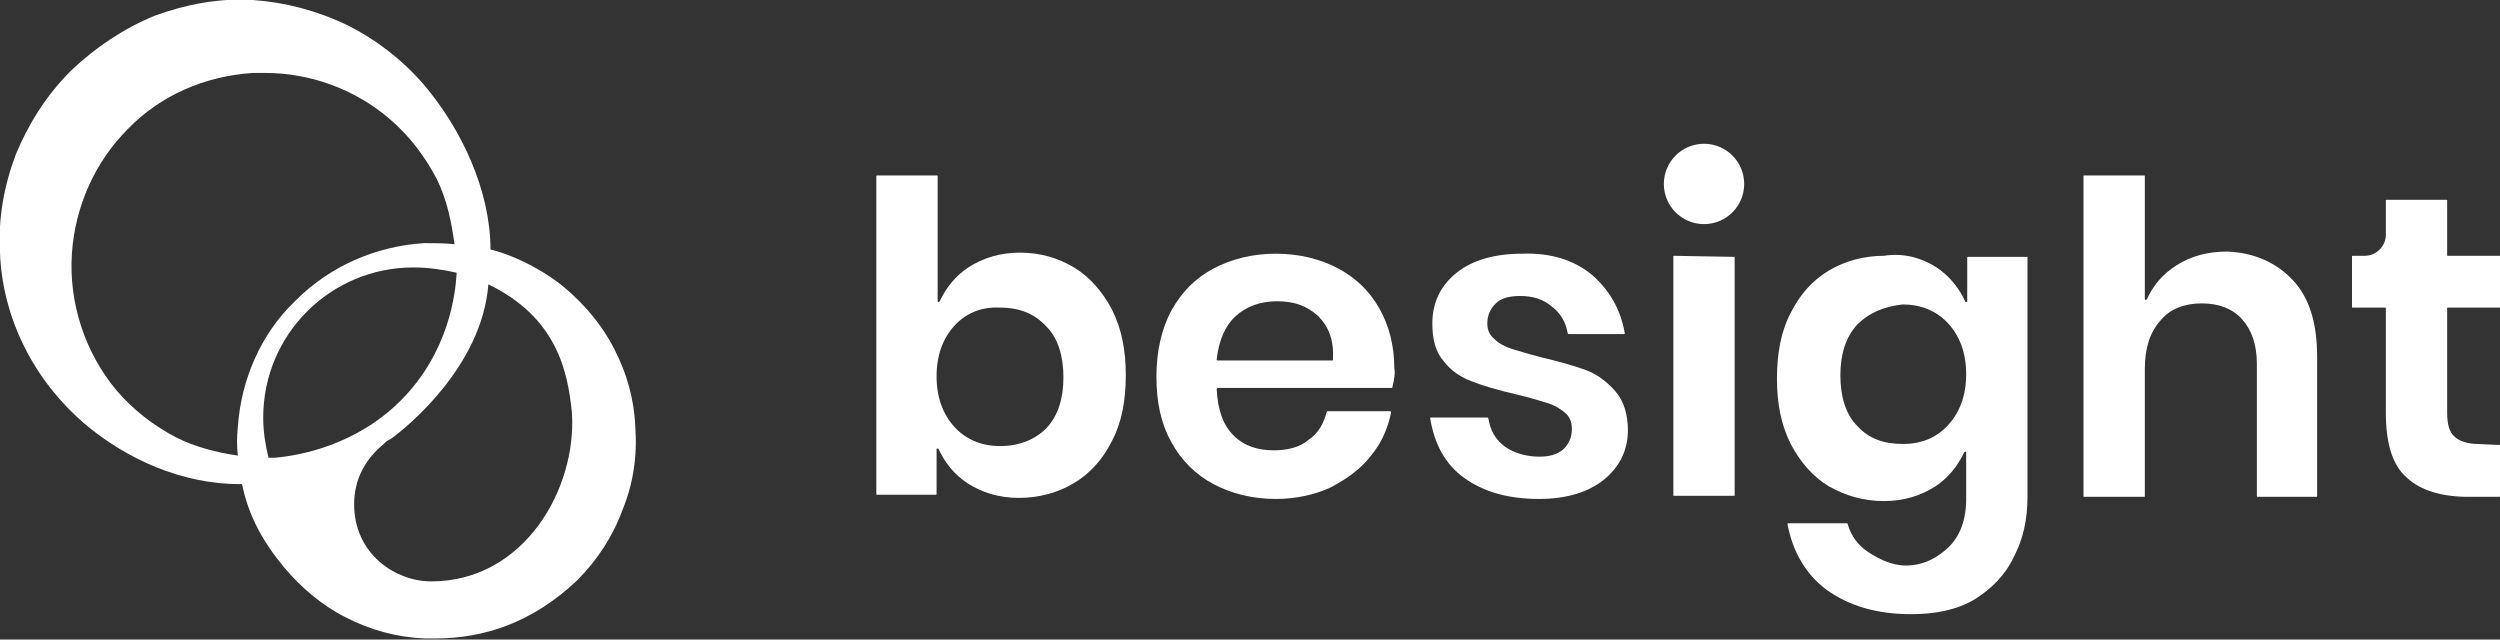
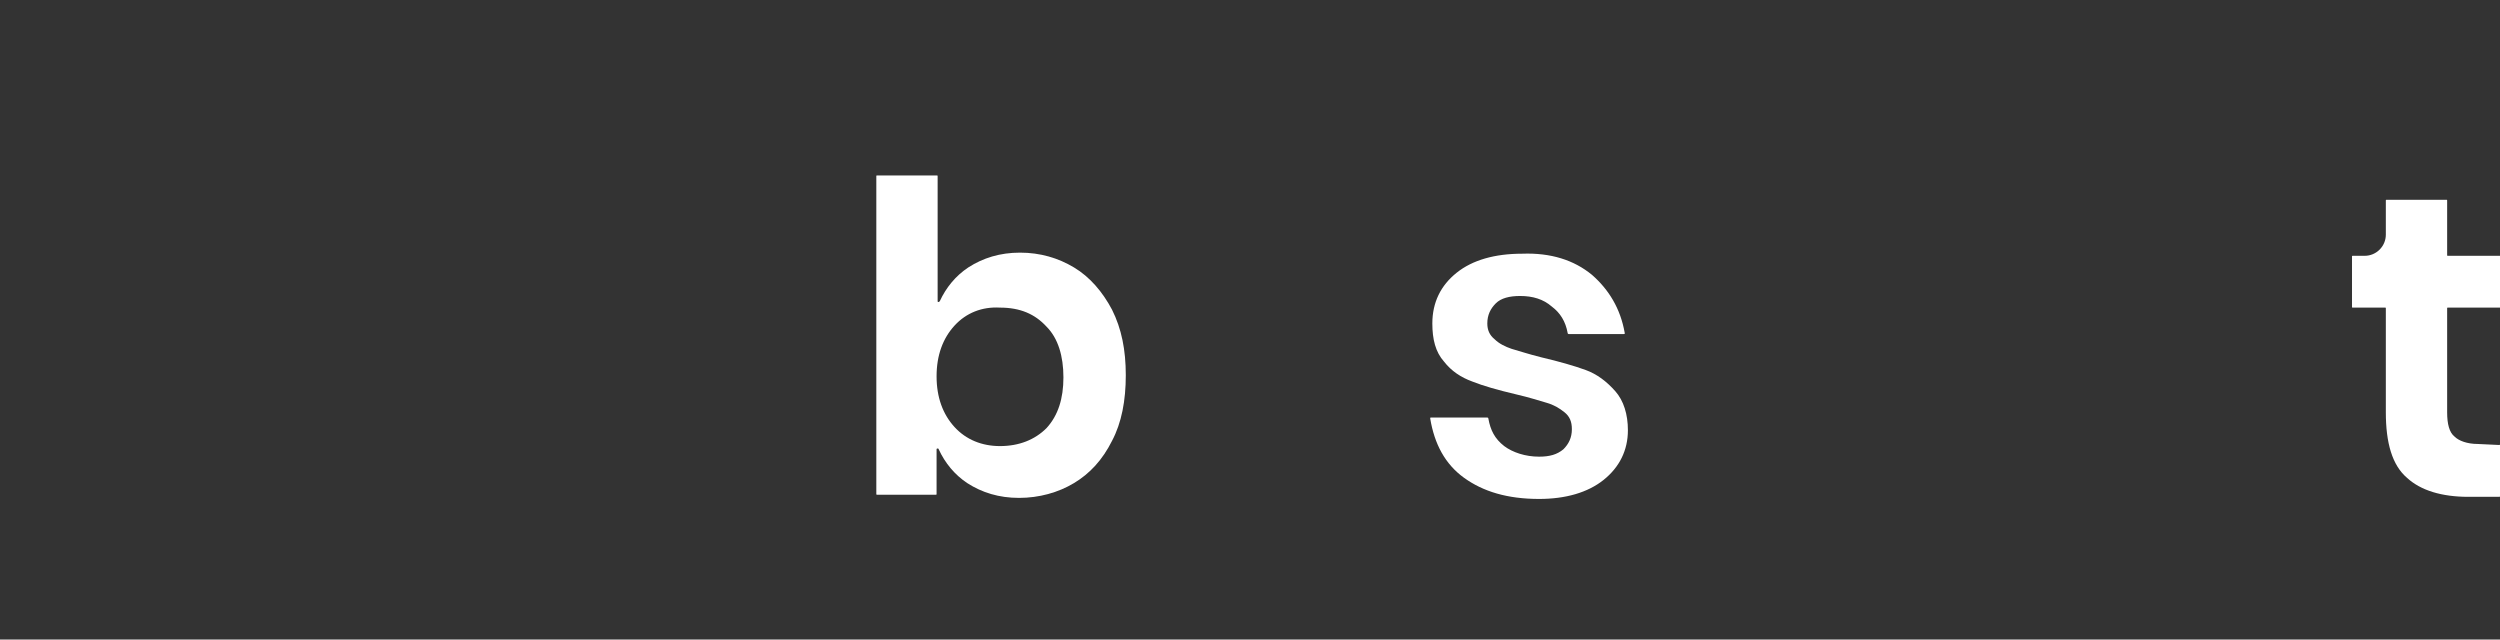
<svg xmlns="http://www.w3.org/2000/svg" version="1.1" id="Layer_1" x="0px" y="0px" viewBox="0 0 236.5 60.5" style="enable-background:new 0 0 236.5 60.5;" xml:space="preserve">
  <rect x="0" y="0" width="236.5" height="60.5" fill="#333333" stroke="none" />
  <style type="text/css">
	.st0{fill:#FFFFFF;}
</style>
  <g>
    <path class="st0" d="M90.3,30.8c-1.1,1.2-1.7,2.8-1.7,4.8c0,2,0.6,3.6,1.7,4.8c1.1,1.2,2.6,1.8,4.3,1.8c1.8,0,3.3-0.6,4.4-1.7   c1.1-1.2,1.6-2.8,1.6-4.8s-0.5-3.7-1.6-4.8c-1.1-1.2-2.5-1.8-4.4-1.8C92.9,29,91.4,29.6,90.3,30.8 M101.6,25.3   c1.5,0.9,2.7,2.3,3.6,4c0.9,1.8,1.3,3.8,1.3,6.2c0,2.4-0.4,4.5-1.3,6.2c-0.9,1.8-2.1,3.1-3.6,4c-1.5,0.9-3.3,1.4-5.2,1.4   c-1.9,0-3.5-0.5-4.9-1.4c-1.2-0.8-2.1-1.9-2.7-3.2c0-0.1-0.2-0.1-0.2,0v4.2c0,0.1,0,0.1-0.1,0.1H83c-0.1,0-0.1,0-0.1-0.1V16.7   c0-0.1,0-0.1,0.1-0.1h5.6c0.1,0,0.1,0,0.1,0.1v11.8c0,0.1,0.1,0.1,0.2,0c0.6-1.3,1.5-2.4,2.7-3.2c1.4-0.9,3-1.4,4.9-1.4   C98.4,23.9,100.1,24.4,101.6,25.3" />
-     <path class="st0" d="M124.7,29.9c-1.1-1-2.3-1.4-3.9-1.4c-1.6,0-2.9,0.5-3.9,1.4c-1,0.9-1.6,2.3-1.8,4.1c0,0.1,0,0.1,0.1,0.1h10.8   c0.1,0,0.1,0,0.1-0.1C126.2,32.2,125.7,30.9,124.7,29.9 M131.7,36.7h-16.5c-0.1,0-0.1,0.1-0.1,0.1c0.1,2,0.6,3.4,1.6,4.4   c1,1,2.3,1.4,3.8,1.4c1.3,0,2.5-0.3,3.3-1c0.9-0.6,1.4-1.5,1.7-2.6c0,0,0-0.1,0.1-0.1h5.9c0.1,0,0.1,0.1,0.1,0.1   c-0.3,1.5-0.9,2.9-1.9,4.1c-1,1.3-2.3,2.2-3.8,3c-1.5,0.7-3.3,1.1-5.2,1.1c-2.2,0-4.2-0.5-5.9-1.4c-1.7-0.9-3.1-2.3-4-4   c-1-1.8-1.4-3.8-1.4-6.2c0-2.4,0.5-4.5,1.4-6.2c1-1.8,2.3-3.1,4-4c1.7-0.9,3.7-1.4,5.9-1.4c2.2,0,4.2,0.5,5.9,1.4   c1.7,0.9,3,2.2,3.9,3.8c0.9,1.6,1.4,3.5,1.4,5.6C132,35.3,131.9,35.9,131.7,36.7C131.8,36.7,131.7,36.7,131.7,36.7" />
    <path class="st0" d="M150.6,26c1.6,1.4,2.7,3.2,3.1,5.5c0,0.1,0,0.1-0.1,0.1h-5.2c0,0-0.1,0-0.1-0.1c-0.2-1.1-0.7-1.9-1.5-2.5   c-0.8-0.7-1.8-1-3-1c-1,0-1.8,0.2-2.3,0.7c-0.5,0.5-0.8,1.1-0.8,1.9c0,0.6,0.2,1.1,0.7,1.5c0.4,0.4,1,0.7,1.6,0.9   c0.7,0.2,1.6,0.5,2.8,0.8c1.7,0.4,3.1,0.8,4.2,1.2c1.1,0.4,2,1.1,2.8,2c0.8,0.9,1.2,2.2,1.2,3.7c0,1.9-0.8,3.5-2.3,4.7   c-1.5,1.2-3.6,1.8-6.1,1.8c-3,0-5.3-0.7-7.1-2c-1.8-1.3-2.8-3.2-3.2-5.6c0-0.1,0-0.1,0.1-0.1h5.3c0,0,0.1,0,0.1,0.1   c0.2,1.1,0.6,1.9,1.5,2.6c0.8,0.6,2,1,3.3,1c1,0,1.7-0.2,2.3-0.7c0.5-0.5,0.8-1.1,0.8-1.9c0-0.7-0.2-1.2-0.7-1.6   c-0.5-0.4-1-0.7-1.7-0.9c-0.7-0.2-1.6-0.5-2.9-0.8c-1.7-0.4-3.1-0.8-4.1-1.2c-1.1-0.4-2-1-2.7-1.9c-0.8-0.9-1.1-2.1-1.1-3.6   c0-2,0.8-3.6,2.3-4.8c1.5-1.2,3.6-1.8,6.2-1.8C146.7,23.9,148.9,24.6,150.6,26" />
-     <path class="st0" d="M165,17.4c0,2.1-1.7,3.8-3.8,3.8c-2.1,0-3.8-1.7-3.8-3.8c0-2.1,1.7-3.8,3.8-3.8C163.3,13.6,165,15.3,165,17.4    M164.1,24.3v22.5c0,0.1,0,0.1-0.1,0.1h-5.6c-0.1,0-0.1,0-0.1-0.1V24.3c0-0.1,0-0.1,0.1-0.1L164.1,24.3   C164,24.2,164.1,24.3,164.1,24.3" />
-     <path class="st0" d="M175.7,30.7c-1.1,1.2-1.6,2.8-1.6,4.8s0.5,3.7,1.6,4.8c1.1,1.2,2.5,1.7,4.3,1.7c1.8,0,3.2-0.6,4.3-1.8   c1.1-1.2,1.7-2.8,1.7-4.8c0-2-0.6-3.6-1.7-4.8c-1.1-1.2-2.6-1.8-4.3-1.8C178.2,29,176.8,29.6,175.7,30.7 M183.2,25.3   c1.2,0.8,2.1,1.9,2.7,3.2c0,0.1,0.2,0.1,0.2,0v-4.1c0-0.1,0-0.1,0.1-0.1h5.5c0.1,0,0.1,0,0.1,0.1V47c0,2.1-0.4,4-1.3,5.7   c-0.8,1.7-2.1,3-3.7,4c-1.7,1-3.7,1.4-6,1.4c-3.3,0-5.9-0.8-8-2.3c-2-1.5-3.2-3.6-3.7-6.2c0-0.1,0-0.1,0.1-0.1h5.5   c0,0,0.1,0,0.1,0.1c0.3,1.1,1,2,1.9,2.6c0.9,0.6,2.2,1.3,3.6,1.3c1.7,0,3.1-0.8,4.1-1.8c1-1,1.6-2.5,1.6-4.5v-4.4   c0-0.1-0.1-0.1-0.2,0c-0.6,1.3-1.5,2.4-2.7,3.2c-1.4,0.9-3,1.4-4.9,1.4c-1.9,0-3.6-0.5-5.2-1.4c-1.5-0.9-2.7-2.3-3.6-4   c-0.9-1.8-1.3-3.8-1.3-6.2c0-2.4,0.4-4.5,1.3-6.2c0.9-1.8,2.1-3.1,3.6-4c1.5-0.9,3.3-1.4,5.2-1.4C180.1,23.9,181.8,24.4,183.2,25.3   " />
-     <path class="st0" d="M216.9,26.5c1.6,1.7,2.3,4.1,2.3,7.3v13.1c0,0.1,0,0.1-0.1,0.1h-5.5c-0.1,0-0.1,0-0.1-0.1V34.4   c0-1.8-0.5-3.2-1.4-4.2c-0.9-1-2.2-1.5-3.8-1.5c-1.6,0-3,0.5-3.9,1.6c-1,1.1-1.5,2.6-1.5,4.6v12c0,0.1,0,0.1-0.1,0.1h-5.6   c-0.1,0-0.1,0-0.1-0.1V16.7c0-0.1,0-0.1,0.1-0.1h5.6c0.1,0,0.1,0,0.1,0.1v11.6c0,0.1,0.1,0.1,0.2,0c0.6-1.3,1.5-2.4,2.8-3.2   c1.4-0.9,3-1.3,4.8-1.3C213.2,23.9,215.3,24.8,216.9,26.5" />
    <path class="st0" d="M236.5,42.1v4.8c0,0.1,0,0.1-0.1,0.1h-2.9c-2.5,0-4.5-0.6-5.8-1.8c-1.4-1.2-2-3.3-2-6.2v-9.8   c0-0.1,0-0.1-0.1-0.1h-3c-0.1,0-0.1,0-0.1-0.1v-4.7c0-0.1,0-0.1,0.1-0.1h1.1c1.1,0,2-0.9,2-2V19c0-0.1,0-0.1,0.1-0.1h5.6   c0.1,0,0.1,0,0.1,0.1v5.1c0,0.1,0,0.1,0.1,0.1h4.9c0.1,0,0.1,0,0.1,0.1V29c0,0.1,0,0.1-0.1,0.1h-4.9c-0.1,0-0.1,0-0.1,0.1V39   c0,1.1,0.2,1.9,0.7,2.3c0.4,0.4,1.2,0.7,2.2,0.7L236.5,42.1C236.4,42,236.5,42,236.5,42.1" />
-     <path class="st0" d="M40.8,55c-3.4,0-7.3-2.6-7.3-7.3c0-2.4,1.1-4.3,2.8-5.7c0,0,0.1-0.1,0.1-0.1c0.2-0.2,0.4-0.3,0.6-0.4   c1.4-1,8.6-6.8,9.2-14.6c6.4,3.1,7.5,8.1,7.9,12.1C54.6,46.2,49.6,55,40.8,55 M22.5,40.4c-0.1,0.9-0.1,1.8,0,2.7   c-2-0.3-4-0.8-5.8-1.7c-2.1-1.1-4.1-2.6-5.7-4.5C8,33.3,6.5,28.6,6.8,24c0.3-4.5,2.2-8.7,5.3-11.8c3.1-3.2,7.3-5,11.8-5.3   c0.4,0,0.8,0,1.2,0c4.2,0,8.4,1.5,11.7,4.3c1.9,1.6,3.4,3.6,4.5,5.7c1,2,1.4,4.1,1.7,6.2c-1-0.1-1.9-0.1-2.9-0.1   c-4.6,0.3-8.9,2.2-12.1,5.4c0,0,0,0-0.1,0.1c0,0-0.1,0.1-0.1,0.1C24.7,31.6,22.8,35.9,22.5,40.4 M43.2,25.8L43.2,25.8   c-0.1,1.9-0.7,7.5-5.3,12.1c-4.2,4.2-9.5,5.2-11.9,5.4c-0.2,0-0.6,0-0.6,0c-0.3-1.2-0.5-2.5-0.5-3.8c0-7.9,6.4-14.2,14.2-14.2   C40.5,25.3,41.9,25.5,43.2,25.8C43.2,25.8,43.2,25.8,43.2,25.8 M60.1,40.4c-0.1-2.6-0.8-5.1-2-7.4c-1.1-2.2-2.8-4.2-4.7-5.8   c-1.4-1.2-4.2-2.9-7-3.6c0-5.5-2.7-11.4-6.4-15.7c-2-2.3-4.5-4.2-7.1-5.5C30,1,26.9,0.2,23.9,0c-3.1-0.2-6.3,0.4-9.3,1.5   C11.7,2.7,9,4.5,6.7,6.7c-2.3,2.3-4,5-5.2,7.9c-1.1,2.9-1.7,6.1-1.5,9.3c0.1,3,0.9,6.1,2.3,8.9C3.7,35.6,5.6,38,7.9,40   c4.1,3.5,9.4,5.8,14.8,5.8c0.1,0,0.2,0,0.2,0c0.6,3,2,5.5,4,7.9c1.6,1.9,3.6,3.6,5.8,4.7c2.3,1.2,4.9,1.9,7.5,2c0.3,0,0.7,0,1,0   c2.3,0,4.6-0.4,6.7-1.2c2.4-0.9,4.7-2.4,6.7-4.3c1.9-1.9,3.4-4.2,4.3-6.7C59.9,45.8,60.3,43.1,60.1,40.4" />
  </g>
</svg>